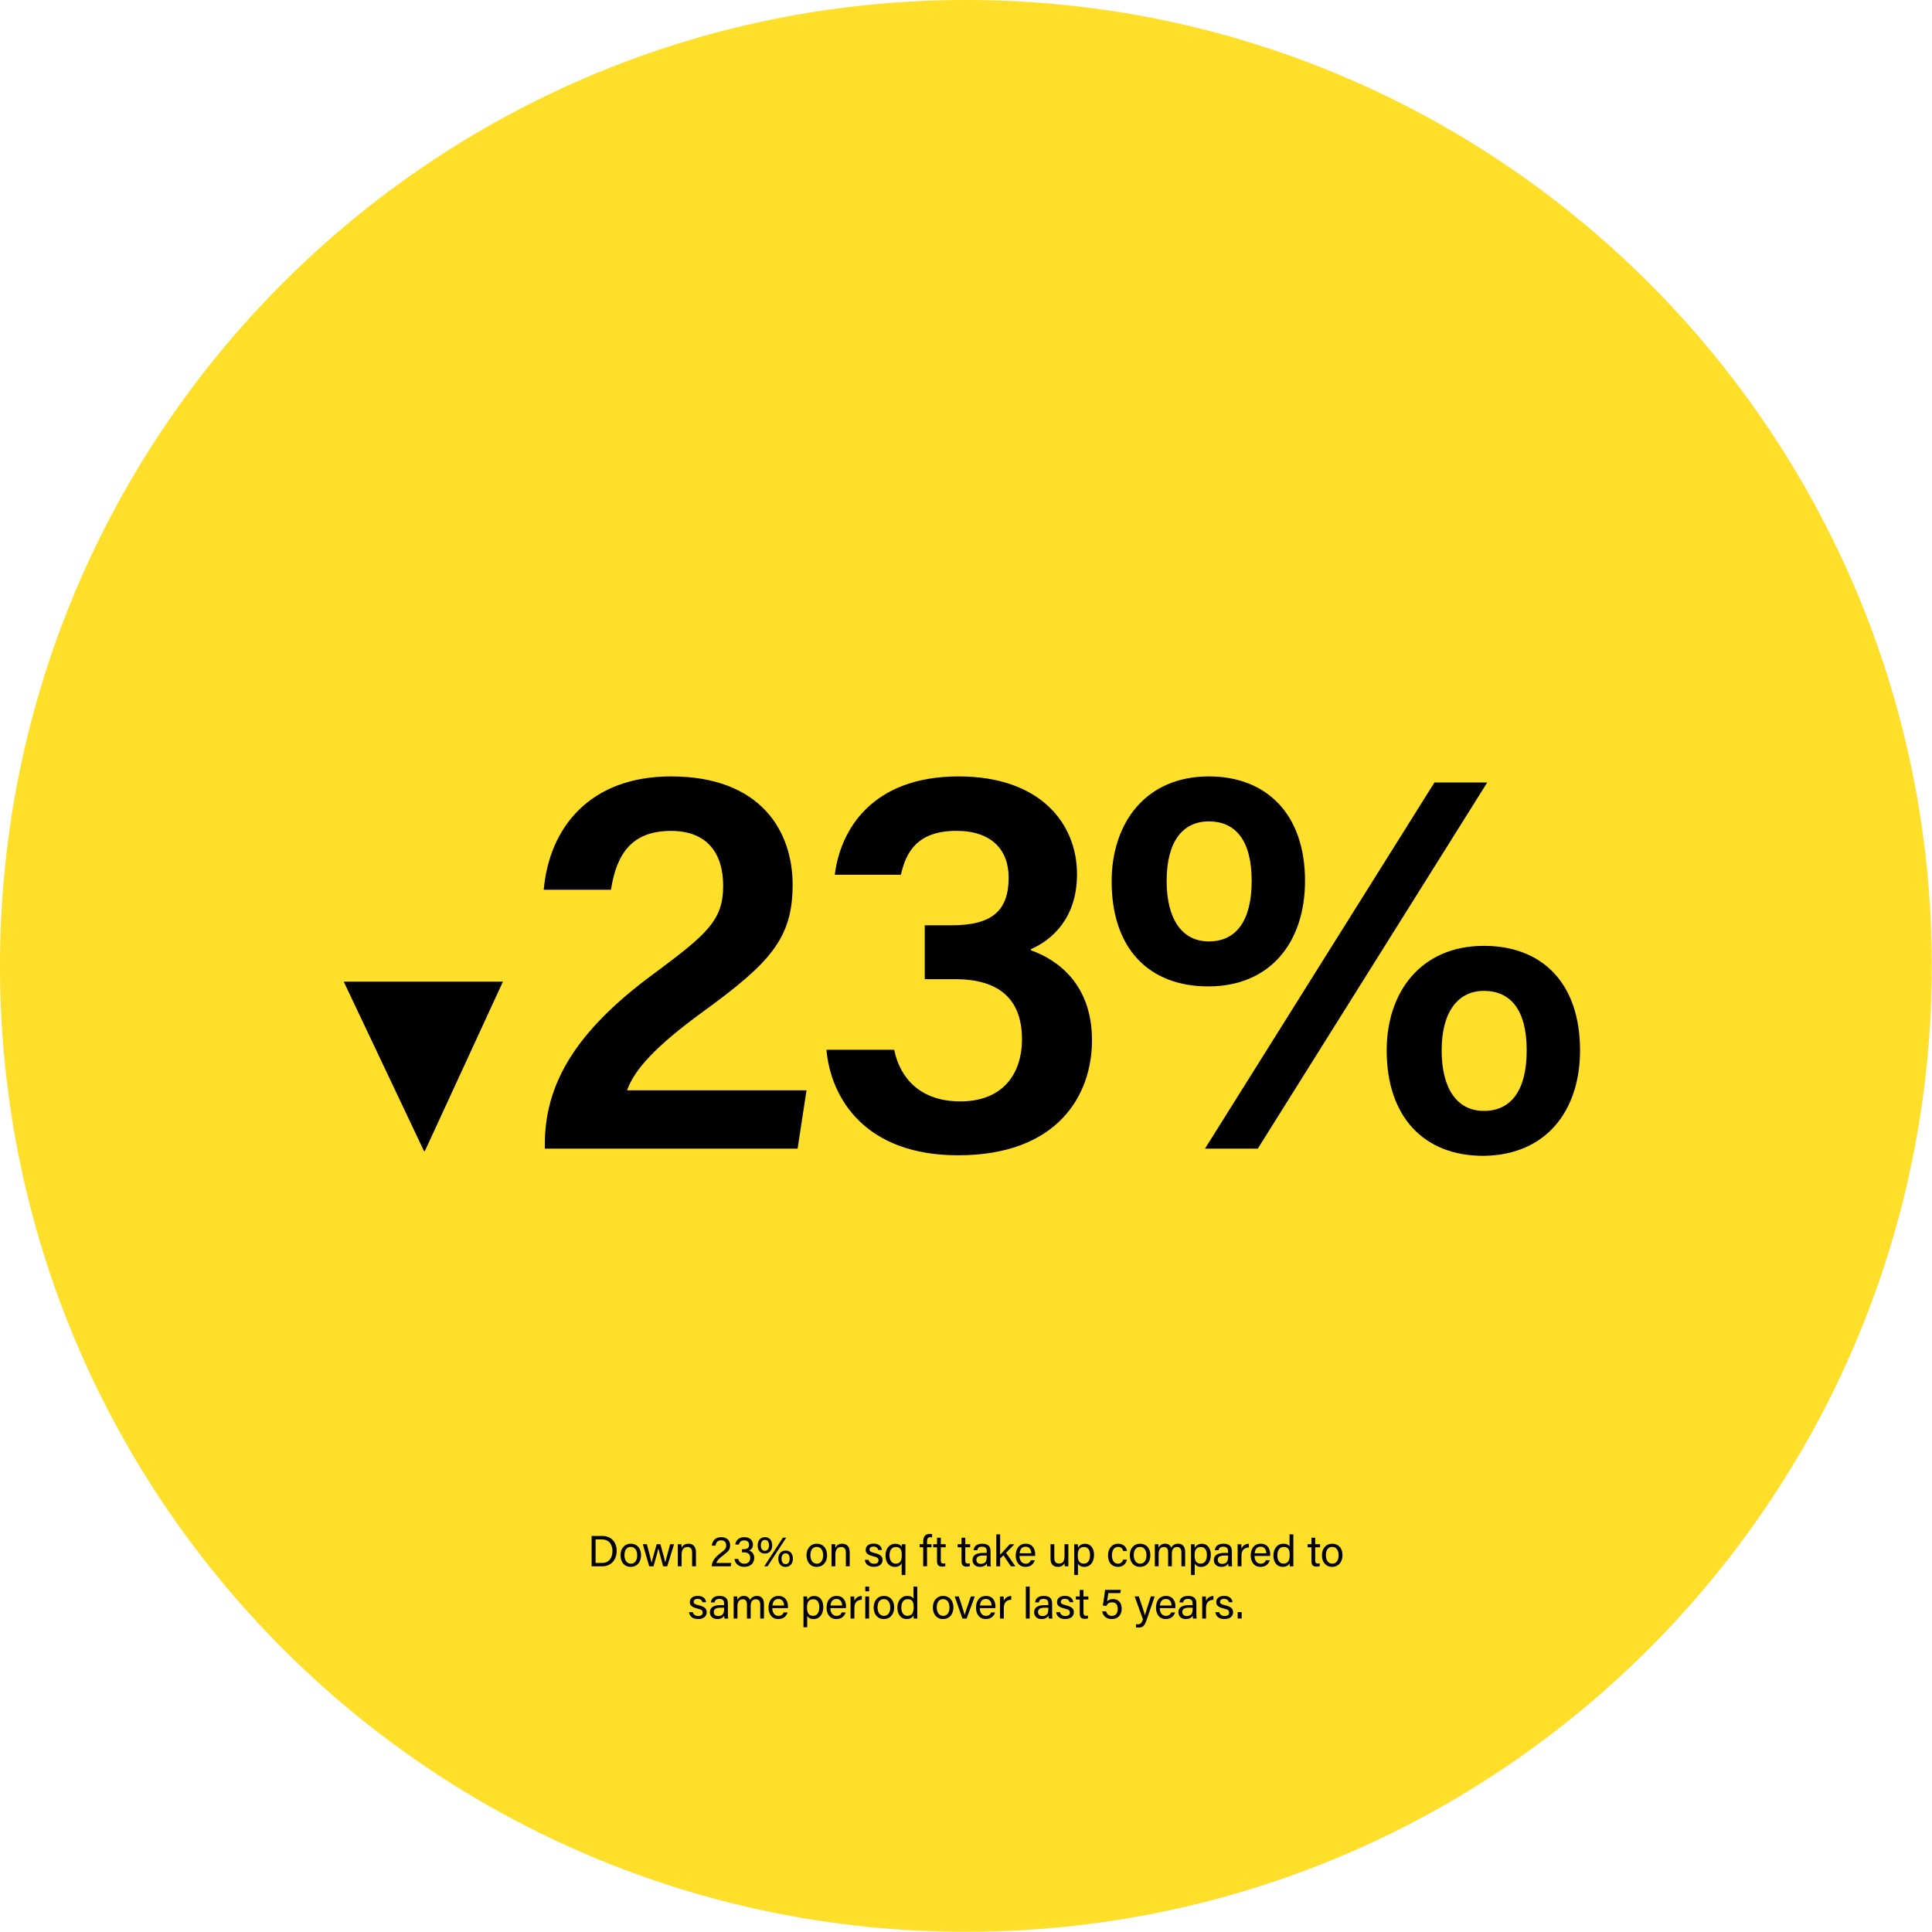
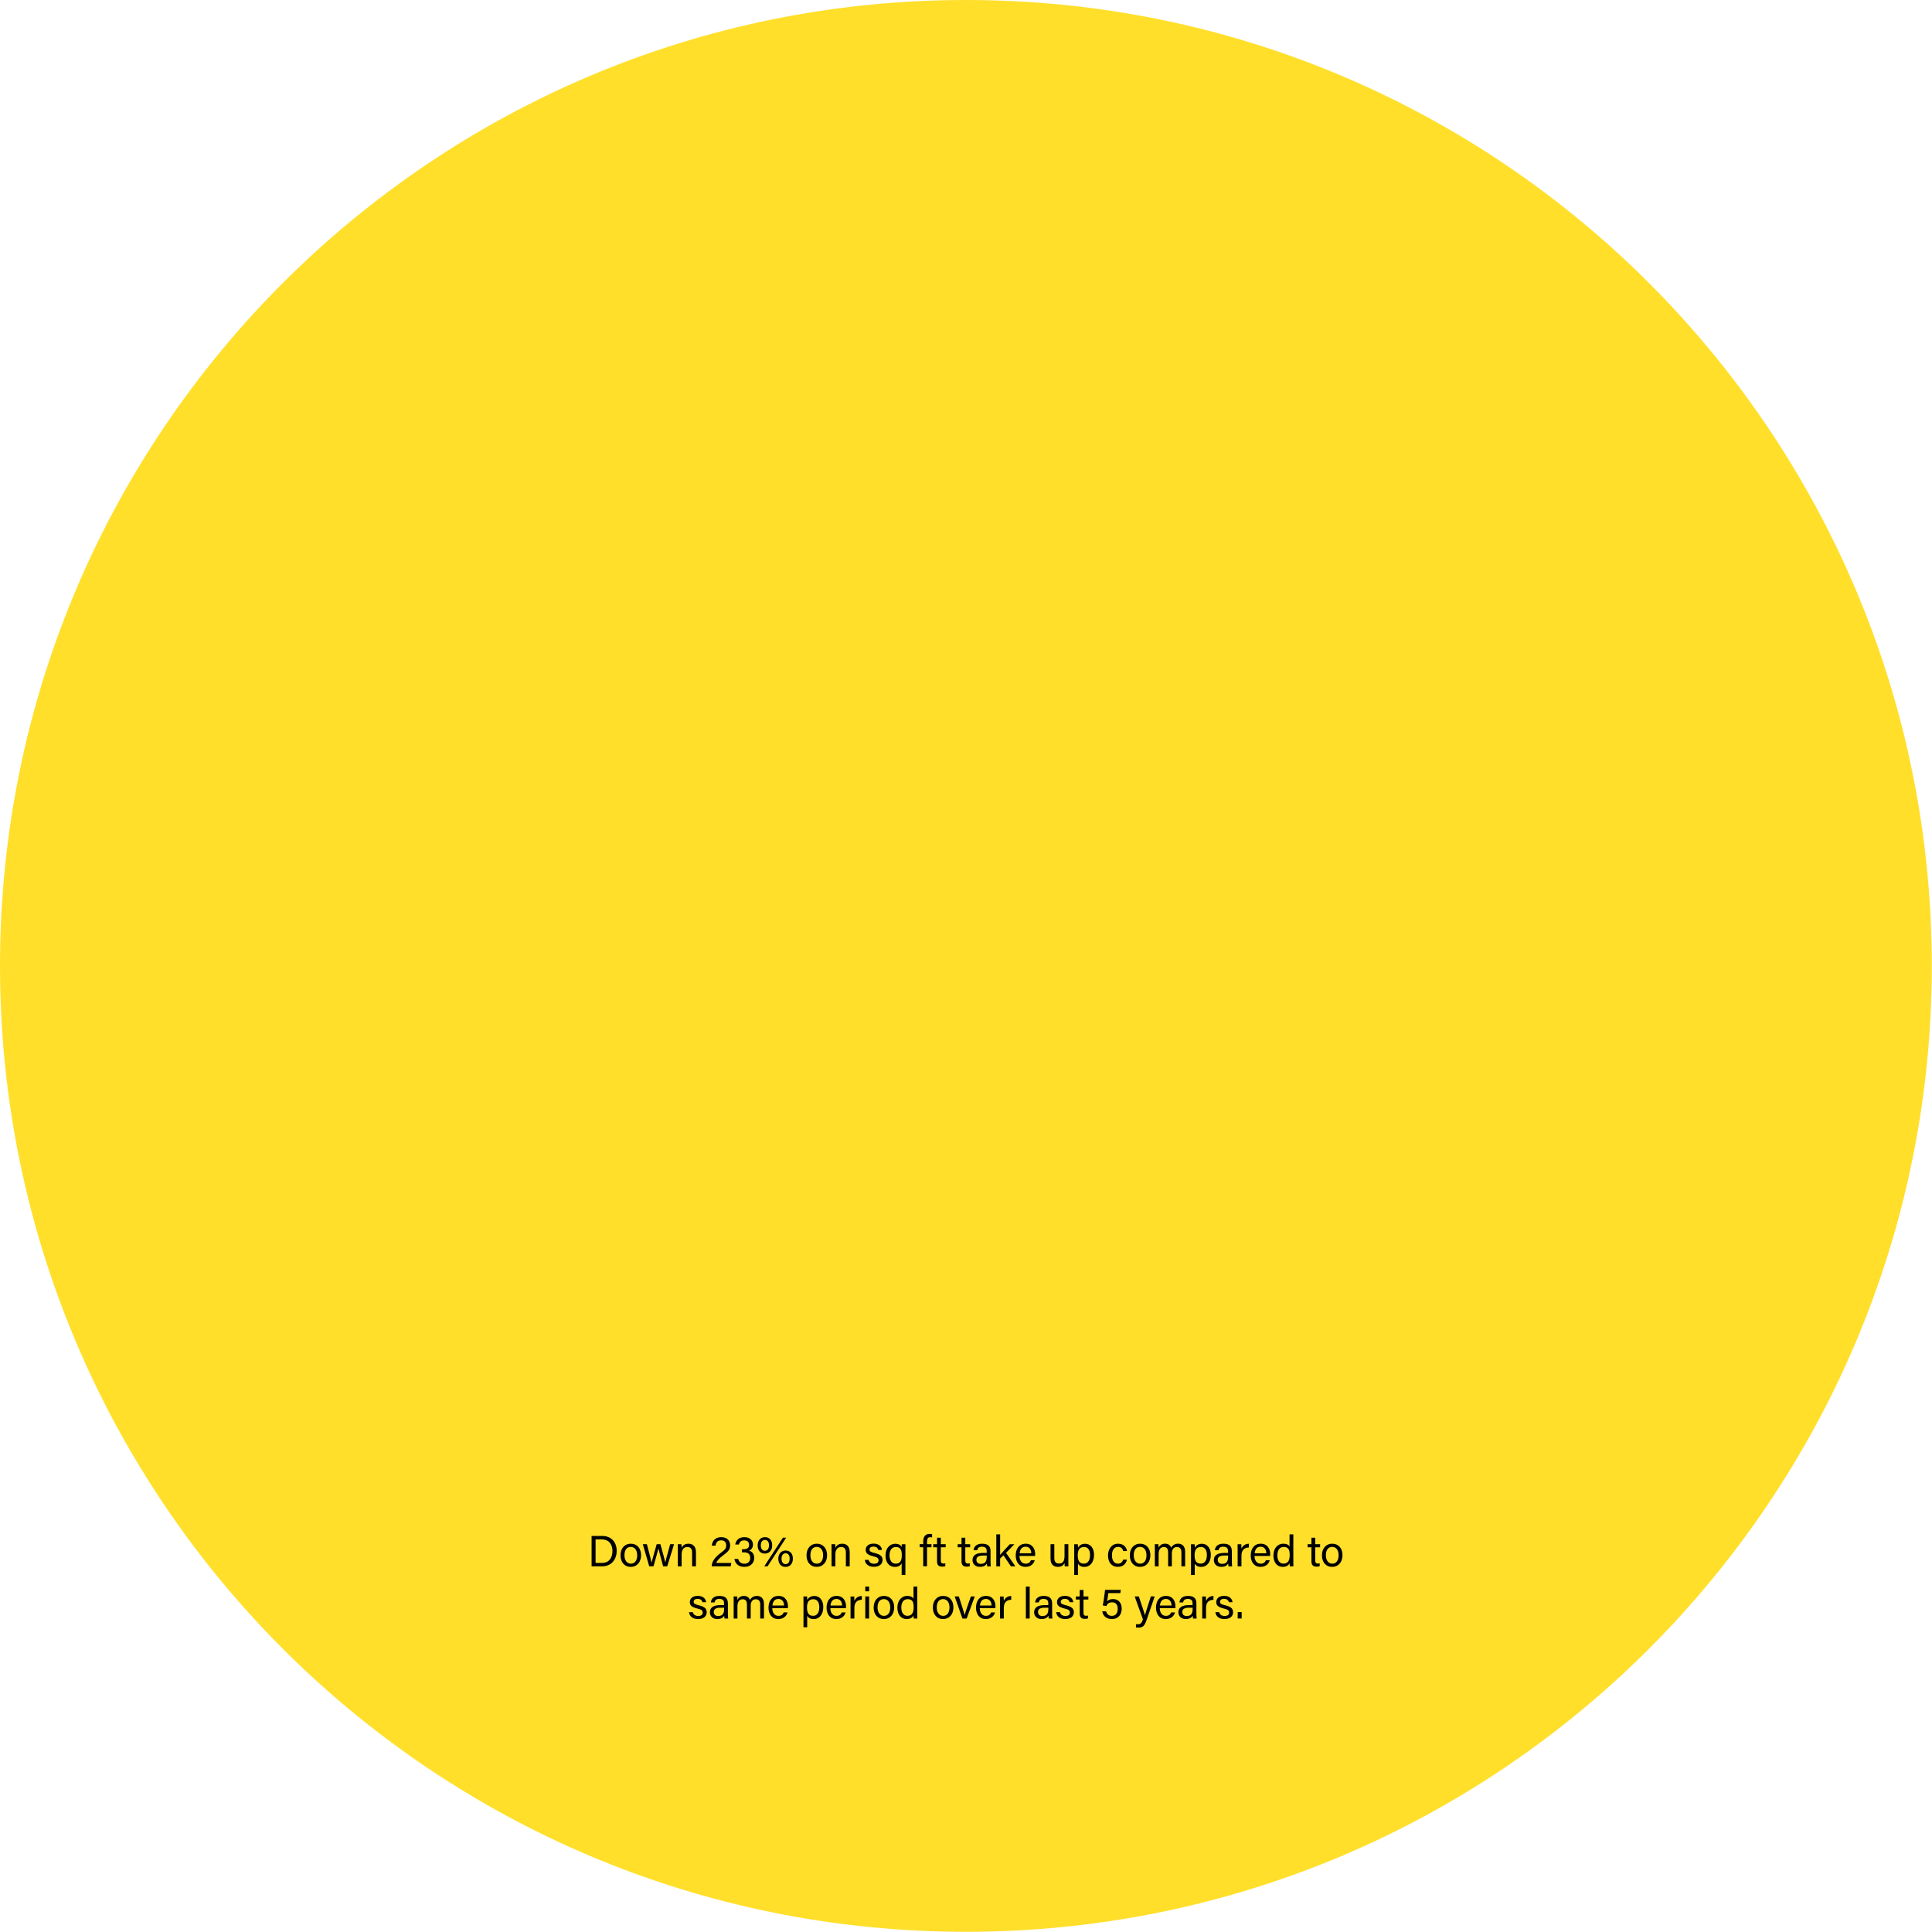
<svg xmlns="http://www.w3.org/2000/svg" xmlns:xlink="http://www.w3.org/1999/xlink" version="1.1" id="Layer_1" x="0px" y="0px" viewBox="0 0 388.26 388.22" style="enable-background:new 0 0 388.26 388.22;" xml:space="preserve">
  <style type="text/css">
	.st0{clip-path:url(#SVGID_2_);fill:#FFDF2A;}
	.st1{clip-path:url(#SVGID_2_);}
</style>
  <g>
    <defs>
      <rect id="SVGID_1_" width="388.22" height="388.22" />
    </defs>
    <clipPath id="SVGID_2_">
      <use xlink:href="#SVGID_1_" style="overflow:visible;" />
    </clipPath>
    <path class="st0" d="M194.11,388.22c107.2,0,194.11-86.91,194.11-194.11C388.22,86.91,301.31,0,194.11,0S0,86.91,0,194.11   C0,301.31,86.91,388.22,194.11,388.22" />
-     <path class="st1" d="M249.53,323.97h-0.8v1.29h0.8V323.97z M244.25,324c0.11,0.8,0.68,1.37,1.83,1.37c1.1,0,1.72-0.57,1.72-1.35   c0-0.66-0.27-1.1-1.62-1.43c-0.82-0.19-1-0.36-1-0.69c0-0.29,0.19-0.59,0.82-0.59c0.67,0,0.89,0.4,0.96,0.68h0.73   c-0.05-0.61-0.52-1.28-1.67-1.28c-1.14,0-1.6,0.62-1.6,1.24c0,0.6,0.26,1,1.53,1.31c0.85,0.2,1.05,0.39,1.05,0.81   c0,0.4-0.25,0.68-0.9,0.68c-0.6,0-0.96-0.29-1.09-0.77H244.25z M241.6,325.27h0.77v-2.15c0-1.12,0.58-1.6,1.49-1.63v-0.76   c-0.74,0.02-1.26,0.41-1.49,1.01c0-0.43-0.02-0.78-0.03-0.9h-0.75c0,0.24,0.01,0.59,0.01,1.21V325.27z M239.68,323.24   c0,0.81-0.14,1.52-1.21,1.52c-0.55,0-0.87-0.33-0.87-0.8c0-0.62,0.47-0.87,1.36-0.87h0.72V323.24z M240.43,322.17   c0-1.01-0.6-1.45-1.69-1.45c-1.28,0-1.66,0.7-1.72,1.31h0.74c0.08-0.34,0.21-0.71,0.95-0.71c0.83,0,0.95,0.47,0.95,0.87v0.38h-0.75   c-1.32,0-2.1,0.45-2.1,1.44c0,0.67,0.45,1.36,1.5,1.36c0.86,0,1.22-0.39,1.38-0.68c0.01,0.27,0.04,0.48,0.07,0.58h0.73   c-0.03-0.13-0.06-0.56-0.06-0.97V322.17z M233.1,322.65c0.08-0.78,0.42-1.32,1.21-1.32c0.75,0,1.12,0.59,1.13,1.32H233.1z    M236.21,323.18c0.01-0.11,0.01-0.23,0.01-0.37c0-0.95-0.46-2.09-1.9-2.09c-1.35,0-2.01,1.05-2.01,2.37c0,1.14,0.57,2.28,1.96,2.28   c1.22,0,1.7-0.76,1.87-1.33h-0.78c-0.14,0.32-0.37,0.69-1.07,0.69c-0.75,0-1.21-0.65-1.22-1.55H236.21z M228.03,320.83l1.66,4.61   c-0.26,0.74-0.47,0.98-1.03,0.98c-0.12,0-0.25-0.01-0.37-0.02v0.66c0.18,0.02,0.34,0.03,0.48,0.03c0.9,0,1.24-0.32,1.69-1.63   l1.59-4.64h-0.77c-0.73,2.23-1.04,3.25-1.18,3.76h-0.01c-0.12-0.46-0.52-1.63-1.23-3.76H228.03z M225.24,319.5h-3.16   c-0.08,0.73-0.3,2.37-0.47,3.13l0.72,0.13c0.2-0.46,0.49-0.75,1.18-0.75c0.81,0,1.11,0.57,1.11,1.31c0,0.85-0.39,1.41-1.17,1.41   c-0.66,0-1.03-0.39-1.16-0.91h-0.78c0.15,0.98,0.89,1.55,1.92,1.55c1.4,0,1.99-0.98,1.99-2.1c0-1.18-0.68-1.92-1.73-1.92   c-0.59,0-0.96,0.19-1.21,0.46c0.06-0.31,0.2-1.18,0.25-1.65h2.41L225.24,319.5z M216.21,321.45h0.77v2.79   c0,0.74,0.3,1.09,0.99,1.09c0.22,0,0.48-0.01,0.67-0.08v-0.58c-0.12,0.03-0.28,0.04-0.39,0.04c-0.4,0-0.51-0.22-0.51-0.66v-2.6   h0.98v-0.62h-0.98v-1.31h-0.76v1.31h-0.77V321.45z M212.25,324c0.11,0.8,0.68,1.37,1.83,1.37c1.1,0,1.72-0.57,1.72-1.35   c0-0.66-0.27-1.1-1.62-1.43c-0.81-0.19-1-0.36-1-0.69c0-0.29,0.19-0.59,0.82-0.59c0.67,0,0.89,0.4,0.96,0.68h0.73   c-0.05-0.61-0.52-1.28-1.67-1.28c-1.14,0-1.6,0.62-1.6,1.24c0,0.6,0.26,1,1.53,1.31c0.85,0.2,1.05,0.39,1.05,0.81   c0,0.4-0.25,0.68-0.9,0.68c-0.6,0-0.96-0.29-1.09-0.77H212.25z M210.68,323.24c0,0.81-0.14,1.52-1.21,1.52   c-0.55,0-0.87-0.33-0.87-0.8c0-0.62,0.47-0.87,1.36-0.87h0.72V323.24z M211.43,322.17c0-1.01-0.6-1.45-1.69-1.45   c-1.28,0-1.66,0.7-1.72,1.31h0.74c0.08-0.34,0.21-0.71,0.95-0.71c0.83,0,0.96,0.47,0.96,0.87v0.38h-0.75c-1.32,0-2.1,0.45-2.1,1.44   c0,0.67,0.45,1.36,1.5,1.36c0.86,0,1.22-0.39,1.38-0.68c0.01,0.27,0.04,0.48,0.07,0.58h0.73c-0.03-0.13-0.06-0.56-0.06-0.97V322.17   z M206.93,318.84h-0.77v6.43h0.77V318.84z M200.96,325.27h0.77v-2.15c0-1.12,0.58-1.6,1.49-1.63v-0.76   c-0.74,0.02-1.26,0.41-1.49,1.01c0-0.43-0.02-0.78-0.03-0.9h-0.75c0,0.24,0.01,0.59,0.01,1.21V325.27z M196.93,322.65   c0.08-0.78,0.42-1.32,1.21-1.32c0.75,0,1.12,0.59,1.13,1.32H196.93z M200.04,323.18c0.01-0.11,0.01-0.23,0.01-0.37   c0-0.95-0.46-2.09-1.9-2.09c-1.35,0-2.01,1.05-2.01,2.37c0,1.14,0.57,2.28,1.96,2.28c1.22,0,1.7-0.76,1.87-1.33h-0.78   c-0.14,0.32-0.37,0.69-1.07,0.69c-0.75,0-1.21-0.65-1.22-1.55H200.04z M191.86,320.83l1.55,4.44h0.85l1.63-4.44h-0.78   c-0.67,1.9-1.14,3.23-1.24,3.72h-0.01c-0.14-0.55-0.58-1.91-1.17-3.72H191.86z M189.52,321.36c0.83,0,1.29,0.69,1.29,1.69   c0,1.01-0.46,1.68-1.27,1.68c-0.8,0-1.29-0.71-1.29-1.69C188.25,322.03,188.69,321.36,189.52,321.36 M189.56,320.72   c-1.34,0-2.09,1.02-2.09,2.33c0,1.34,0.77,2.32,2.04,2.32c1.36,0,2.09-1.05,2.09-2.34C191.6,321.64,190.79,320.72,189.56,320.72    M181.13,323.07c0-1.08,0.48-1.7,1.27-1.7c1,0,1.21,0.62,1.21,1.61c0,0.97-0.24,1.74-1.27,1.74   C181.64,324.72,181.13,324.14,181.13,323.07 M183.58,318.84v2.45c-0.11-0.25-0.46-0.57-1.25-0.57c-1.23,0-1.99,1.01-1.99,2.37   c0,1.35,0.7,2.28,1.85,2.28c0.73,0,1.17-0.27,1.39-0.73c0,0.18,0.02,0.52,0.04,0.63h0.73c-0.01-0.43-0.01-0.84-0.01-1.25v-5.18   H183.58z M177.62,321.36c0.83,0,1.29,0.69,1.29,1.69c0,1.01-0.46,1.68-1.27,1.68c-0.8,0-1.29-0.71-1.29-1.69   C176.35,322.03,176.79,321.36,177.62,321.36 M177.66,320.72c-1.34,0-2.09,1.02-2.09,2.33c0,1.34,0.77,2.32,2.04,2.32   c1.36,0,2.09-1.05,2.09-2.34C179.7,321.64,178.89,320.72,177.66,320.72 M174.66,318.84h-0.77v0.95h0.77V318.84z M173.89,325.27   h0.77v-4.44h-0.77V325.27z M170.93,325.27h0.77v-2.15c0-1.12,0.58-1.6,1.49-1.63v-0.76c-0.74,0.02-1.26,0.41-1.49,1.01   c0-0.43-0.02-0.78-0.03-0.9h-0.75c0,0.24,0.01,0.59,0.01,1.21V325.27z M166.9,322.65c0.08-0.78,0.42-1.32,1.21-1.32   c0.75,0,1.12,0.59,1.13,1.32H166.9z M170.01,323.18c0.01-0.11,0.01-0.23,0.01-0.37c0-0.95-0.46-2.09-1.9-2.09   c-1.35,0-2.01,1.05-2.01,2.37c0,1.14,0.57,2.28,1.96,2.28c1.22,0,1.7-0.76,1.87-1.33h-0.78c-0.14,0.32-0.37,0.69-1.07,0.69   c-0.75,0-1.21-0.65-1.22-1.55H170.01z M164.65,322.96c0,1.09-0.43,1.76-1.24,1.76c-0.93,0-1.23-0.64-1.23-1.68   c0-1.09,0.37-1.66,1.29-1.66C164.22,321.38,164.65,322.02,164.65,322.96 M162.22,327.01v-2.29c0.2,0.36,0.58,0.66,1.3,0.66   c1.08,0,1.93-0.85,1.93-2.44c0-1.35-0.74-2.21-1.77-2.21c-0.76,0-1.21,0.35-1.45,0.8c0-0.29-0.01-0.55-0.03-0.7h-0.74   c0.01,0.34,0.01,0.72,0.01,1.09v5.1H162.22z M155.23,322.65c0.08-0.78,0.42-1.32,1.21-1.32c0.75,0,1.12,0.59,1.13,1.32H155.23z    M158.34,323.18c0.01-0.11,0.01-0.23,0.01-0.37c0-0.95-0.46-2.09-1.9-2.09c-1.35,0-2.01,1.05-2.01,2.37c0,1.14,0.57,2.28,1.96,2.28   c1.22,0,1.7-0.76,1.87-1.33h-0.78c-0.14,0.32-0.37,0.69-1.07,0.69c-0.75,0-1.21-0.65-1.22-1.55H158.34z M147.44,325.27h0.76v-2.46   c0-0.84,0.34-1.42,1.05-1.42c0.7,0,0.86,0.51,0.86,1.08v2.8h0.75v-2.55c0-0.79,0.32-1.33,1.04-1.33c0.69,0,0.88,0.54,0.88,1.05   v2.83h0.75v-2.92c0-1.2-0.67-1.63-1.4-1.63c-0.75,0-1.17,0.38-1.41,0.8c-0.18-0.48-0.6-0.8-1.23-0.8c-0.7,0-1.09,0.39-1.29,0.79   c0-0.23-0.02-0.55-0.04-0.68h-0.73c0.01,0.36,0.01,0.76,0.01,1.15V325.27z M145.52,323.24c0,0.81-0.14,1.52-1.21,1.52   c-0.55,0-0.87-0.33-0.87-0.8c0-0.62,0.47-0.87,1.36-0.87h0.72V323.24z M146.27,322.17c0-1.01-0.6-1.45-1.69-1.45   c-1.28,0-1.66,0.7-1.72,1.31h0.74c0.08-0.34,0.21-0.71,0.95-0.71c0.83,0,0.96,0.47,0.96,0.87v0.38h-0.75c-1.32,0-2.1,0.45-2.1,1.44   c0,0.67,0.45,1.36,1.5,1.36c0.86,0,1.22-0.39,1.38-0.68c0.01,0.27,0.04,0.48,0.07,0.58h0.73c-0.03-0.13-0.06-0.56-0.06-0.97V322.17   z M138.47,324c0.11,0.8,0.68,1.37,1.83,1.37c1.1,0,1.72-0.57,1.72-1.35c0-0.66-0.27-1.1-1.62-1.43c-0.81-0.19-1-0.36-1-0.69   c0-0.29,0.19-0.59,0.81-0.59c0.68,0,0.89,0.4,0.96,0.68h0.73c-0.05-0.61-0.52-1.28-1.67-1.28c-1.14,0-1.6,0.62-1.6,1.24   c0,0.6,0.26,1,1.53,1.31c0.85,0.2,1.05,0.39,1.05,0.81c0,0.4-0.25,0.68-0.9,0.68c-0.6,0-0.96-0.29-1.09-0.77H138.47z" />
+     <path class="st1" d="M249.53,323.97h-0.8v1.29h0.8V323.97z M244.25,324c0.11,0.8,0.68,1.37,1.83,1.37c1.1,0,1.72-0.57,1.72-1.35   c0-0.66-0.27-1.1-1.62-1.43c-0.82-0.19-1-0.36-1-0.69c0-0.29,0.19-0.59,0.82-0.59c0.67,0,0.89,0.4,0.96,0.68h0.73   c-0.05-0.61-0.52-1.28-1.67-1.28c-1.14,0-1.6,0.62-1.6,1.24c0,0.6,0.26,1,1.53,1.31c0.85,0.2,1.05,0.39,1.05,0.81   c0,0.4-0.25,0.68-0.9,0.68c-0.6,0-0.96-0.29-1.09-0.77H244.25z M241.6,325.27h0.77v-2.15c0-1.12,0.58-1.6,1.49-1.63v-0.76   c-0.74,0.02-1.26,0.41-1.49,1.01c0-0.43-0.02-0.78-0.03-0.9h-0.75c0,0.24,0.01,0.59,0.01,1.21V325.27z M239.68,323.24   c0,0.81-0.14,1.52-1.21,1.52c-0.55,0-0.87-0.33-0.87-0.8c0-0.62,0.47-0.87,1.36-0.87h0.72V323.24z M240.43,322.17   c0-1.01-0.6-1.45-1.69-1.45c-1.28,0-1.66,0.7-1.72,1.31h0.74c0.08-0.34,0.21-0.71,0.95-0.71c0.83,0,0.95,0.47,0.95,0.87v0.38h-0.75   c-1.32,0-2.1,0.45-2.1,1.44c0,0.67,0.45,1.36,1.5,1.36c0.86,0,1.22-0.39,1.38-0.68c0.01,0.27,0.04,0.48,0.07,0.58h0.73   c-0.03-0.13-0.06-0.56-0.06-0.97V322.17z M233.1,322.65c0.08-0.78,0.42-1.32,1.21-1.32c0.75,0,1.12,0.59,1.13,1.32H233.1z    M236.21,323.18c0.01-0.11,0.01-0.23,0.01-0.37c0-0.95-0.46-2.09-1.9-2.09c-1.35,0-2.01,1.05-2.01,2.37c0,1.14,0.57,2.28,1.96,2.28   c1.22,0,1.7-0.76,1.87-1.33h-0.78c-0.14,0.32-0.37,0.69-1.07,0.69c-0.75,0-1.21-0.65-1.22-1.55H236.21z M228.03,320.83l1.66,4.61   c-0.26,0.74-0.47,0.98-1.03,0.98c-0.12,0-0.25-0.01-0.37-0.02v0.66c0.18,0.02,0.34,0.03,0.48,0.03c0.9,0,1.24-0.32,1.69-1.63   l1.59-4.64h-0.77c-0.73,2.23-1.04,3.25-1.18,3.76h-0.01c-0.12-0.46-0.52-1.63-1.23-3.76z M225.24,319.5h-3.16   c-0.08,0.73-0.3,2.37-0.47,3.13l0.72,0.13c0.2-0.46,0.49-0.75,1.18-0.75c0.81,0,1.11,0.57,1.11,1.31c0,0.85-0.39,1.41-1.17,1.41   c-0.66,0-1.03-0.39-1.16-0.91h-0.78c0.15,0.98,0.89,1.55,1.92,1.55c1.4,0,1.99-0.98,1.99-2.1c0-1.18-0.68-1.92-1.73-1.92   c-0.59,0-0.96,0.19-1.21,0.46c0.06-0.31,0.2-1.18,0.25-1.65h2.41L225.24,319.5z M216.21,321.45h0.77v2.79   c0,0.74,0.3,1.09,0.99,1.09c0.22,0,0.48-0.01,0.67-0.08v-0.58c-0.12,0.03-0.28,0.04-0.39,0.04c-0.4,0-0.51-0.22-0.51-0.66v-2.6   h0.98v-0.62h-0.98v-1.31h-0.76v1.31h-0.77V321.45z M212.25,324c0.11,0.8,0.68,1.37,1.83,1.37c1.1,0,1.72-0.57,1.72-1.35   c0-0.66-0.27-1.1-1.62-1.43c-0.81-0.19-1-0.36-1-0.69c0-0.29,0.19-0.59,0.82-0.59c0.67,0,0.89,0.4,0.96,0.68h0.73   c-0.05-0.61-0.52-1.28-1.67-1.28c-1.14,0-1.6,0.62-1.6,1.24c0,0.6,0.26,1,1.53,1.31c0.85,0.2,1.05,0.39,1.05,0.81   c0,0.4-0.25,0.68-0.9,0.68c-0.6,0-0.96-0.29-1.09-0.77H212.25z M210.68,323.24c0,0.81-0.14,1.52-1.21,1.52   c-0.55,0-0.87-0.33-0.87-0.8c0-0.62,0.47-0.87,1.36-0.87h0.72V323.24z M211.43,322.17c0-1.01-0.6-1.45-1.69-1.45   c-1.28,0-1.66,0.7-1.72,1.31h0.74c0.08-0.34,0.21-0.71,0.95-0.71c0.83,0,0.96,0.47,0.96,0.87v0.38h-0.75c-1.32,0-2.1,0.45-2.1,1.44   c0,0.67,0.45,1.36,1.5,1.36c0.86,0,1.22-0.39,1.38-0.68c0.01,0.27,0.04,0.48,0.07,0.58h0.73c-0.03-0.13-0.06-0.56-0.06-0.97V322.17   z M206.93,318.84h-0.77v6.43h0.77V318.84z M200.96,325.27h0.77v-2.15c0-1.12,0.58-1.6,1.49-1.63v-0.76   c-0.74,0.02-1.26,0.41-1.49,1.01c0-0.43-0.02-0.78-0.03-0.9h-0.75c0,0.24,0.01,0.59,0.01,1.21V325.27z M196.93,322.65   c0.08-0.78,0.42-1.32,1.21-1.32c0.75,0,1.12,0.59,1.13,1.32H196.93z M200.04,323.18c0.01-0.11,0.01-0.23,0.01-0.37   c0-0.95-0.46-2.09-1.9-2.09c-1.35,0-2.01,1.05-2.01,2.37c0,1.14,0.57,2.28,1.96,2.28c1.22,0,1.7-0.76,1.87-1.33h-0.78   c-0.14,0.32-0.37,0.69-1.07,0.69c-0.75,0-1.21-0.65-1.22-1.55H200.04z M191.86,320.83l1.55,4.44h0.85l1.63-4.44h-0.78   c-0.67,1.9-1.14,3.23-1.24,3.72h-0.01c-0.14-0.55-0.58-1.91-1.17-3.72H191.86z M189.52,321.36c0.83,0,1.29,0.69,1.29,1.69   c0,1.01-0.46,1.68-1.27,1.68c-0.8,0-1.29-0.71-1.29-1.69C188.25,322.03,188.69,321.36,189.52,321.36 M189.56,320.72   c-1.34,0-2.09,1.02-2.09,2.33c0,1.34,0.77,2.32,2.04,2.32c1.36,0,2.09-1.05,2.09-2.34C191.6,321.64,190.79,320.72,189.56,320.72    M181.13,323.07c0-1.08,0.48-1.7,1.27-1.7c1,0,1.21,0.62,1.21,1.61c0,0.97-0.24,1.74-1.27,1.74   C181.64,324.72,181.13,324.14,181.13,323.07 M183.58,318.84v2.45c-0.11-0.25-0.46-0.57-1.25-0.57c-1.23,0-1.99,1.01-1.99,2.37   c0,1.35,0.7,2.28,1.85,2.28c0.73,0,1.17-0.27,1.39-0.73c0,0.18,0.02,0.52,0.04,0.63h0.73c-0.01-0.43-0.01-0.84-0.01-1.25v-5.18   H183.58z M177.62,321.36c0.83,0,1.29,0.69,1.29,1.69c0,1.01-0.46,1.68-1.27,1.68c-0.8,0-1.29-0.71-1.29-1.69   C176.35,322.03,176.79,321.36,177.62,321.36 M177.66,320.72c-1.34,0-2.09,1.02-2.09,2.33c0,1.34,0.77,2.32,2.04,2.32   c1.36,0,2.09-1.05,2.09-2.34C179.7,321.64,178.89,320.72,177.66,320.72 M174.66,318.84h-0.77v0.95h0.77V318.84z M173.89,325.27   h0.77v-4.44h-0.77V325.27z M170.93,325.27h0.77v-2.15c0-1.12,0.58-1.6,1.49-1.63v-0.76c-0.74,0.02-1.26,0.41-1.49,1.01   c0-0.43-0.02-0.78-0.03-0.9h-0.75c0,0.24,0.01,0.59,0.01,1.21V325.27z M166.9,322.65c0.08-0.78,0.42-1.32,1.21-1.32   c0.75,0,1.12,0.59,1.13,1.32H166.9z M170.01,323.18c0.01-0.11,0.01-0.23,0.01-0.37c0-0.95-0.46-2.09-1.9-2.09   c-1.35,0-2.01,1.05-2.01,2.37c0,1.14,0.57,2.28,1.96,2.28c1.22,0,1.7-0.76,1.87-1.33h-0.78c-0.14,0.32-0.37,0.69-1.07,0.69   c-0.75,0-1.21-0.65-1.22-1.55H170.01z M164.65,322.96c0,1.09-0.43,1.76-1.24,1.76c-0.93,0-1.23-0.64-1.23-1.68   c0-1.09,0.37-1.66,1.29-1.66C164.22,321.38,164.65,322.02,164.65,322.96 M162.22,327.01v-2.29c0.2,0.36,0.58,0.66,1.3,0.66   c1.08,0,1.93-0.85,1.93-2.44c0-1.35-0.74-2.21-1.77-2.21c-0.76,0-1.21,0.35-1.45,0.8c0-0.29-0.01-0.55-0.03-0.7h-0.74   c0.01,0.34,0.01,0.72,0.01,1.09v5.1H162.22z M155.23,322.65c0.08-0.78,0.42-1.32,1.21-1.32c0.75,0,1.12,0.59,1.13,1.32H155.23z    M158.34,323.18c0.01-0.11,0.01-0.23,0.01-0.37c0-0.95-0.46-2.09-1.9-2.09c-1.35,0-2.01,1.05-2.01,2.37c0,1.14,0.57,2.28,1.96,2.28   c1.22,0,1.7-0.76,1.87-1.33h-0.78c-0.14,0.32-0.37,0.69-1.07,0.69c-0.75,0-1.21-0.65-1.22-1.55H158.34z M147.44,325.27h0.76v-2.46   c0-0.84,0.34-1.42,1.05-1.42c0.7,0,0.86,0.51,0.86,1.08v2.8h0.75v-2.55c0-0.79,0.32-1.33,1.04-1.33c0.69,0,0.88,0.54,0.88,1.05   v2.83h0.75v-2.92c0-1.2-0.67-1.63-1.4-1.63c-0.75,0-1.17,0.38-1.41,0.8c-0.18-0.48-0.6-0.8-1.23-0.8c-0.7,0-1.09,0.39-1.29,0.79   c0-0.23-0.02-0.55-0.04-0.68h-0.73c0.01,0.36,0.01,0.76,0.01,1.15V325.27z M145.52,323.24c0,0.81-0.14,1.52-1.21,1.52   c-0.55,0-0.87-0.33-0.87-0.8c0-0.62,0.47-0.87,1.36-0.87h0.72V323.24z M146.27,322.17c0-1.01-0.6-1.45-1.69-1.45   c-1.28,0-1.66,0.7-1.72,1.31h0.74c0.08-0.34,0.21-0.71,0.95-0.71c0.83,0,0.96,0.47,0.96,0.87v0.38h-0.75c-1.32,0-2.1,0.45-2.1,1.44   c0,0.67,0.45,1.36,1.5,1.36c0.86,0,1.22-0.39,1.38-0.68c0.01,0.27,0.04,0.48,0.07,0.58h0.73c-0.03-0.13-0.06-0.56-0.06-0.97V322.17   z M138.47,324c0.11,0.8,0.68,1.37,1.83,1.37c1.1,0,1.72-0.57,1.72-1.35c0-0.66-0.27-1.1-1.62-1.43c-0.81-0.19-1-0.36-1-0.69   c0-0.29,0.19-0.59,0.81-0.59c0.68,0,0.89,0.4,0.96,0.68h0.73c-0.05-0.61-0.52-1.28-1.67-1.28c-1.14,0-1.6,0.62-1.6,1.24   c0,0.6,0.26,1,1.53,1.31c0.85,0.2,1.05,0.39,1.05,0.81c0,0.4-0.25,0.68-0.9,0.68c-0.6,0-0.96-0.29-1.09-0.77H138.47z" />
    <path class="st1" d="M267.72,310.87c0.83,0,1.29,0.69,1.29,1.69c0,1.01-0.46,1.68-1.27,1.68c-0.8,0-1.29-0.71-1.29-1.69   C266.45,311.54,266.89,310.87,267.72,310.87 M267.75,310.23c-1.34,0-2.09,1.02-2.09,2.33c0,1.34,0.77,2.32,2.04,2.32   c1.36,0,2.09-1.05,2.09-2.34C269.79,311.15,268.99,310.23,267.75,310.23 M262.78,310.95h0.77v2.79c0,0.74,0.3,1.09,0.99,1.09   c0.22,0,0.48-0.01,0.67-0.08v-0.58c-0.12,0.03-0.28,0.04-0.39,0.04c-0.4,0-0.51-0.22-0.51-0.66v-2.6h0.98v-0.62h-0.98v-1.31h-0.76   v1.31h-0.77V310.95z M256.7,312.58c0-1.08,0.48-1.7,1.27-1.7c1,0,1.21,0.62,1.21,1.61c0,0.97-0.24,1.74-1.27,1.74   C257.21,314.23,256.7,313.64,256.7,312.58 M259.15,308.35v2.45c-0.11-0.25-0.46-0.57-1.25-0.57c-1.23,0-1.99,1.01-1.99,2.37   c0,1.35,0.7,2.28,1.85,2.28c0.73,0,1.17-0.27,1.39-0.73c0,0.18,0.02,0.52,0.04,0.63h0.73c-0.01-0.43-0.01-0.84-0.01-1.25v-5.18   H259.15z M252.14,312.15c0.08-0.78,0.42-1.32,1.21-1.32c0.75,0,1.12,0.59,1.13,1.32H252.14z M255.25,312.69   c0.01-0.11,0.01-0.23,0.01-0.37c0-0.95-0.46-2.09-1.9-2.09c-1.35,0-2.01,1.05-2.01,2.37c0,1.14,0.57,2.28,1.96,2.28   c1.22,0,1.7-0.76,1.87-1.33h-0.78c-0.14,0.32-0.37,0.69-1.07,0.69c-0.75,0-1.21-0.65-1.22-1.55H255.25z M248.72,314.77h0.77v-2.15   c0-1.12,0.58-1.6,1.49-1.63v-0.76c-0.74,0.02-1.26,0.41-1.49,1.01c0-0.43-0.02-0.78-0.03-0.9h-0.75c0,0.24,0.01,0.59,0.01,1.21   V314.77z M246.8,312.75c0,0.81-0.14,1.53-1.21,1.53c-0.55,0-0.87-0.33-0.87-0.8c0-0.62,0.47-0.87,1.36-0.87h0.72V312.75z    M247.55,311.68c0-1.01-0.6-1.45-1.69-1.45c-1.28,0-1.66,0.7-1.72,1.31h0.74c0.08-0.34,0.21-0.71,0.95-0.71   c0.83,0,0.96,0.47,0.96,0.87v0.38h-0.75c-1.32,0-2.1,0.45-2.1,1.44c0,0.67,0.45,1.36,1.5,1.36c0.86,0,1.22-0.39,1.38-0.68   c0.01,0.27,0.04,0.48,0.07,0.58h0.73c-0.03-0.13-0.06-0.56-0.06-0.97V311.68z M242.54,312.47c0,1.09-0.43,1.76-1.24,1.76   c-0.93,0-1.23-0.64-1.23-1.68c0-1.09,0.37-1.66,1.29-1.66C242.11,310.88,242.54,311.52,242.54,312.47 M240.1,316.52v-2.29   c0.2,0.36,0.58,0.66,1.3,0.66c1.08,0,1.93-0.85,1.93-2.44c0-1.35-0.74-2.21-1.77-2.21c-0.76,0-1.21,0.35-1.45,0.8   c0-0.29-0.01-0.55-0.03-0.7h-0.74c0.01,0.34,0.01,0.72,0.01,1.08v5.1H240.1z M232.08,314.77h0.76v-2.46c0-0.84,0.34-1.42,1.05-1.42   c0.7,0,0.86,0.51,0.86,1.08v2.8h0.75v-2.55c0-0.79,0.32-1.33,1.04-1.33c0.69,0,0.88,0.54,0.88,1.05v2.83h0.75v-2.92   c0-1.2-0.67-1.63-1.4-1.63c-0.75,0-1.17,0.38-1.41,0.8c-0.17-0.48-0.6-0.8-1.23-0.8c-0.7,0-1.09,0.39-1.29,0.79   c0-0.23-0.02-0.55-0.04-0.68h-0.73c0.01,0.36,0.01,0.76,0.01,1.15V314.77z M229.11,310.87c0.83,0,1.29,0.69,1.29,1.69   c0,1.01-0.46,1.68-1.27,1.68c-0.8,0-1.29-0.71-1.29-1.69C227.84,311.54,228.27,310.87,229.11,310.87 M229.14,310.23   c-1.34,0-2.09,1.02-2.09,2.33c0,1.34,0.77,2.32,2.04,2.32c1.36,0,2.09-1.05,2.09-2.34C231.18,311.15,230.38,310.23,229.14,310.23    M225.72,313.42c-0.18,0.53-0.51,0.82-1.06,0.82c-0.77,0-1.2-0.68-1.2-1.69c0-1.01,0.45-1.68,1.23-1.68c0.65,0,0.93,0.39,1.03,0.84   h0.76c-0.05-0.57-0.5-1.48-1.78-1.48c-1.32,0-2.03,1.09-2.03,2.35c0,1.43,0.75,2.3,1.98,2.3c1.13,0,1.65-0.7,1.83-1.46H225.72z    M219.06,312.47c0,1.09-0.43,1.76-1.24,1.76c-0.93,0-1.23-0.64-1.23-1.68c0-1.09,0.37-1.66,1.29-1.66   C218.63,310.88,219.06,311.52,219.06,312.47 M216.63,316.52v-2.29c0.2,0.36,0.58,0.66,1.3,0.66c1.08,0,1.93-0.85,1.93-2.44   c0-1.35-0.74-2.21-1.77-2.21c-0.76,0-1.21,0.35-1.45,0.8c0-0.29-0.01-0.55-0.03-0.7h-0.74c0.01,0.34,0.01,0.72,0.01,1.08v5.1   H216.63z M214.7,310.33h-0.77v2.31c0,1.11-0.32,1.57-1.13,1.57c-0.74,0-0.92-0.54-0.92-1.12v-2.76h-0.76v2.92   c0,1.25,0.72,1.63,1.47,1.63c0.7,0,1.12-0.28,1.34-0.77c0.01,0.28,0.02,0.55,0.04,0.66h0.74c0-0.26-0.01-0.86-0.01-1.29V310.33z    M204.91,312.15c0.08-0.78,0.42-1.32,1.21-1.32c0.75,0,1.12,0.59,1.13,1.32H204.91z M208.02,312.69c0.01-0.11,0.01-0.23,0.01-0.37   c0-0.95-0.46-2.09-1.9-2.09c-1.35,0-2.01,1.05-2.01,2.37c0,1.14,0.57,2.28,1.96,2.28c1.22,0,1.7-0.76,1.87-1.33h-0.78   c-0.14,0.32-0.37,0.69-1.07,0.69c-0.75,0-1.21-0.65-1.22-1.55H208.02z M200.99,308.35h-0.77v6.43h0.77v-1.58l0.67-0.64l1.49,2.21   h0.9l-1.87-2.71l1.67-1.72h-0.92c-0.6,0.66-1.58,1.68-1.94,2.12V308.35z M198.3,312.75c0,0.81-0.14,1.53-1.21,1.53   c-0.55,0-0.87-0.33-0.87-0.8c0-0.62,0.47-0.87,1.36-0.87h0.72V312.75z M199.06,311.68c0-1.01-0.6-1.45-1.69-1.45   c-1.28,0-1.65,0.7-1.72,1.31h0.74c0.08-0.34,0.21-0.71,0.95-0.71c0.83,0,0.95,0.47,0.95,0.87v0.38h-0.75c-1.32,0-2.1,0.45-2.1,1.44   c0,0.67,0.45,1.36,1.5,1.36c0.86,0,1.22-0.39,1.38-0.68c0.01,0.27,0.04,0.48,0.07,0.58h0.73c-0.03-0.13-0.06-0.56-0.06-0.97V311.68   z M192.46,310.95h0.77v2.79c0,0.74,0.3,1.09,0.99,1.09c0.22,0,0.48-0.01,0.67-0.08v-0.58c-0.12,0.03-0.28,0.04-0.39,0.04   c-0.4,0-0.51-0.22-0.51-0.66v-2.6h0.98v-0.62h-0.98v-1.31h-0.76v1.31h-0.77V310.95z M187.54,310.95h0.77v2.79   c0,0.74,0.3,1.09,0.99,1.09c0.22,0,0.48-0.01,0.67-0.08v-0.58c-0.12,0.03-0.28,0.04-0.39,0.04c-0.4,0-0.51-0.22-0.51-0.66v-2.6   h0.98v-0.62h-0.98v-1.31h-0.76v1.31h-0.77V310.95z M186.3,314.77v-3.82h0.89v-0.62h-0.89v-0.48c0-0.65,0.18-0.93,0.63-0.93   c0.11,0,0.28,0.02,0.39,0.04v-0.66c-0.11-0.04-0.32-0.05-0.49-0.05c-0.98,0-1.3,0.73-1.3,1.54v0.53h-0.71v0.62h0.71v3.82H186.3z    M178.76,312.57c0-0.98,0.43-1.68,1.26-1.68c0.95,0,1.21,0.6,1.21,1.65c0,1.03-0.28,1.7-1.24,1.7   C179.15,314.23,178.76,313.47,178.76,312.57 M181.21,316.52h0.74v-4.96c0-0.4,0-0.76,0.01-1.22h-0.73   c-0.02,0.18-0.04,0.4-0.03,0.56c-0.11-0.29-0.47-0.66-1.3-0.66c-1.07,0-1.95,0.88-1.95,2.37c0,1.48,0.83,2.28,1.84,2.28   c0.77,0,1.18-0.28,1.41-0.74V316.52z M173.8,313.5c0.11,0.8,0.68,1.37,1.83,1.37c1.1,0,1.73-0.57,1.73-1.35   c0-0.66-0.27-1.1-1.62-1.43c-0.81-0.19-1-0.36-1-0.69c0-0.29,0.19-0.59,0.81-0.59c0.67,0,0.89,0.4,0.96,0.68h0.73   c-0.05-0.61-0.52-1.28-1.67-1.28c-1.14,0-1.6,0.62-1.6,1.24c0,0.6,0.26,1,1.53,1.31c0.85,0.2,1.05,0.39,1.05,0.81   c0,0.4-0.25,0.68-0.9,0.68c-0.6,0-0.96-0.29-1.09-0.77H173.8z M167.11,314.77h0.77v-2.35c0-0.89,0.33-1.53,1.17-1.53   c0.67,0,0.94,0.45,0.94,1.12v2.76h0.77v-2.85c0-1.18-0.65-1.69-1.49-1.69c-0.86,0-1.22,0.45-1.39,0.83c0-0.13-0.01-0.59-0.04-0.73   h-0.74c0.01,0.34,0.01,0.73,0.01,1.12V314.77z M164.13,310.87c0.83,0,1.29,0.69,1.29,1.69c0,1.01-0.46,1.68-1.27,1.68   c-0.8,0-1.29-0.71-1.29-1.69C162.86,311.54,163.3,310.87,164.13,310.87 M164.17,310.23c-1.34,0-2.09,1.02-2.09,2.33   c0,1.34,0.77,2.32,2.04,2.32c1.36,0,2.09-1.05,2.09-2.34C166.21,311.15,165.4,310.23,164.17,310.23 M157.87,312.15   c0.52,0,0.82,0.39,0.82,1.08c0,0.68-0.3,1.1-0.81,1.1c-0.54,0-0.82-0.45-0.82-1.1C157.06,312.56,157.4,312.15,157.87,312.15    M157.87,311.6c-0.96,0-1.46,0.75-1.46,1.64c0,0.96,0.52,1.65,1.45,1.65c0.98-0.01,1.48-0.73,1.48-1.65   C159.34,312.22,158.78,311.6,157.87,311.6 M154.25,314.77l3.75-5.76h-0.66l-3.75,5.76H154.25z M153.71,309.47   c0.53,0,0.83,0.39,0.83,1.08c0,0.68-0.3,1.1-0.82,1.1c-0.53,0-0.82-0.44-0.82-1.1C152.91,309.85,153.23,309.47,153.71,309.47    M153.72,308.91c-0.96,0-1.46,0.76-1.46,1.65c0,1,0.52,1.65,1.44,1.65c0.98,0,1.48-0.73,1.48-1.65   C155.18,309.53,154.62,308.91,153.72,308.91 M148.5,310.39c0.11-0.46,0.37-0.83,1.06-0.83c0.64,0,0.98,0.35,0.98,0.88   c0,0.6-0.32,0.89-1.09,0.89h-0.34v0.63h0.41c0.78,0,1.25,0.35,1.25,1.12c0,0.62-0.35,1.17-1.17,1.17c-0.74,0-1.13-0.45-1.24-0.96   h-0.76c0.09,0.76,0.65,1.59,1.97,1.59c1.43,0,2-0.89,2-1.81c0-0.86-0.49-1.29-1.01-1.45v-0.02c0.35-0.13,0.76-0.49,0.76-1.19   c0-0.77-0.54-1.5-1.73-1.5c-1.23,0-1.73,0.77-1.83,1.48H148.5z M146.85,314.77l0.11-0.67h-3.02c0.14-0.45,0.56-0.9,1.36-1.51   c1.07-0.82,1.43-1.16,1.43-2.04c0-0.81-0.5-1.64-1.79-1.64c-1.17,0-1.8,0.73-1.9,1.71h0.75c0.12-0.71,0.45-1.07,1.15-1.07   c0.69,0,1,0.43,1,1.01c0,0.64-0.25,0.87-1.17,1.57c-1.19,0.9-1.73,1.76-1.73,2.6v0.04H146.85z M136.21,314.77h0.77v-2.35   c0-0.89,0.33-1.53,1.17-1.53c0.68,0,0.94,0.45,0.94,1.12v2.76h0.77v-2.85c0-1.18-0.65-1.69-1.49-1.69c-0.86,0-1.22,0.45-1.39,0.83   c0-0.13-0.01-0.59-0.04-0.73h-0.74c0.01,0.34,0.01,0.73,0.01,1.12V314.77z M129.18,310.33l1.29,4.44h0.86   c0.5-1.76,0.89-3.12,0.97-3.6h0.01c0.1,0.48,0.53,1.98,0.95,3.6h0.83l1.37-4.44h-0.78c-0.69,2.5-0.87,3.17-0.98,3.64h-0.01   c-0.07-0.4-0.28-1.13-0.97-3.64h-0.75c-0.63,2.21-0.95,3.32-1.02,3.73h-0.01c-0.08-0.46-0.39-1.65-0.94-3.73H129.18z    M126.76,310.87c0.83,0,1.29,0.69,1.29,1.69c0,1.01-0.46,1.68-1.27,1.68c-0.8,0-1.29-0.71-1.29-1.69   C125.49,311.54,125.93,310.87,126.76,310.87 M126.79,310.23c-1.34,0-2.09,1.02-2.09,2.33c0,1.34,0.77,2.32,2.04,2.32   c1.36,0,2.09-1.05,2.09-2.34C128.83,311.15,128.03,310.23,126.79,310.23 M119.69,309.37h1.28c1.49,0,2.11,1.11,2.11,2.31   c0,1.37-0.67,2.41-2.11,2.41h-1.28V309.37z M118.89,314.77h2.14c1.77,0,2.9-1.3,2.9-3.11c0-1.81-1.16-2.99-2.87-2.99h-2.17V314.77z   " />
-     <path class="st1" d="M298.21,199.13c5.25,0,8.6,3.68,8.6,11.95c0,8.04-3.13,12.17-8.6,12.17s-8.49-4.58-8.49-12.17   C289.72,203.26,293.07,199.13,298.21,199.13 M298.21,190.08c-12.73,0-19.54,9.38-19.54,20.99c0,13.4,7.48,21.21,19.43,21.21   c12.5-0.11,19.43-8.93,19.43-21.21C317.52,197.45,309.82,190.08,298.21,190.08 M252.77,230.83l46.11-73.58h-10.61l-46.11,73.58   H252.77z M242.94,165.07c5.25,0,8.6,3.69,8.6,11.95c0,8.04-3.13,12.17-8.6,12.17c-5.47,0-8.49-4.58-8.49-12.17   C234.46,169.09,237.7,165.07,242.94,165.07 M242.94,156.03c-12.73,0-19.54,9.38-19.54,21.1c0,13.51,7.48,21.1,19.43,21.1   c12.5,0,19.43-8.93,19.43-21.21C262.26,163.51,254.44,156.03,242.94,156.03 M181.05,175.79c1-4.47,3.24-8.82,11.16-8.82   c7.03,0,10.49,3.8,10.49,9.38c0,6.7-3.35,9.6-11.5,9.6h-5.36v10.83h6.14c9.04,0,13.4,4.24,13.4,12.06c0,7.03-3.91,12.5-12.39,12.5   c-8.15,0-12.17-4.8-13.29-10.38h-13.62c0.89,9.82,7.82,21.21,26.46,21.21c20.1,0,26.91-12.17,26.91-23.11   c0-11.28-6.92-16.19-12.28-18.09v-0.22c4.13-1.79,9.27-6.14,9.27-15.07c0-10.16-7.37-19.65-23.78-19.65   c-17.42,0-23.78,10.72-24.9,19.76H181.05z M160.29,230.83l1.79-11.72h-36.06c1.45-4.13,5.69-8.82,15.18-15.74   c13.51-9.82,18.09-14.74,18.09-25.57c0-10.72-6.36-21.77-24.45-21.77c-16.19,0-24.45,10.16-25.57,22.78h13.51   c1.12-7.26,4.24-11.83,12.06-11.83c7.15,0,10.49,4.35,10.49,11.05c0,6.92-3.24,9.71-14.07,17.75   c-15.63,11.5-21.77,22.11-21.77,34.16v0.89H160.29z M69.08,197.28l16.13,34.05h0.17l15.69-34.05H69.08z" />
  </g>
</svg>